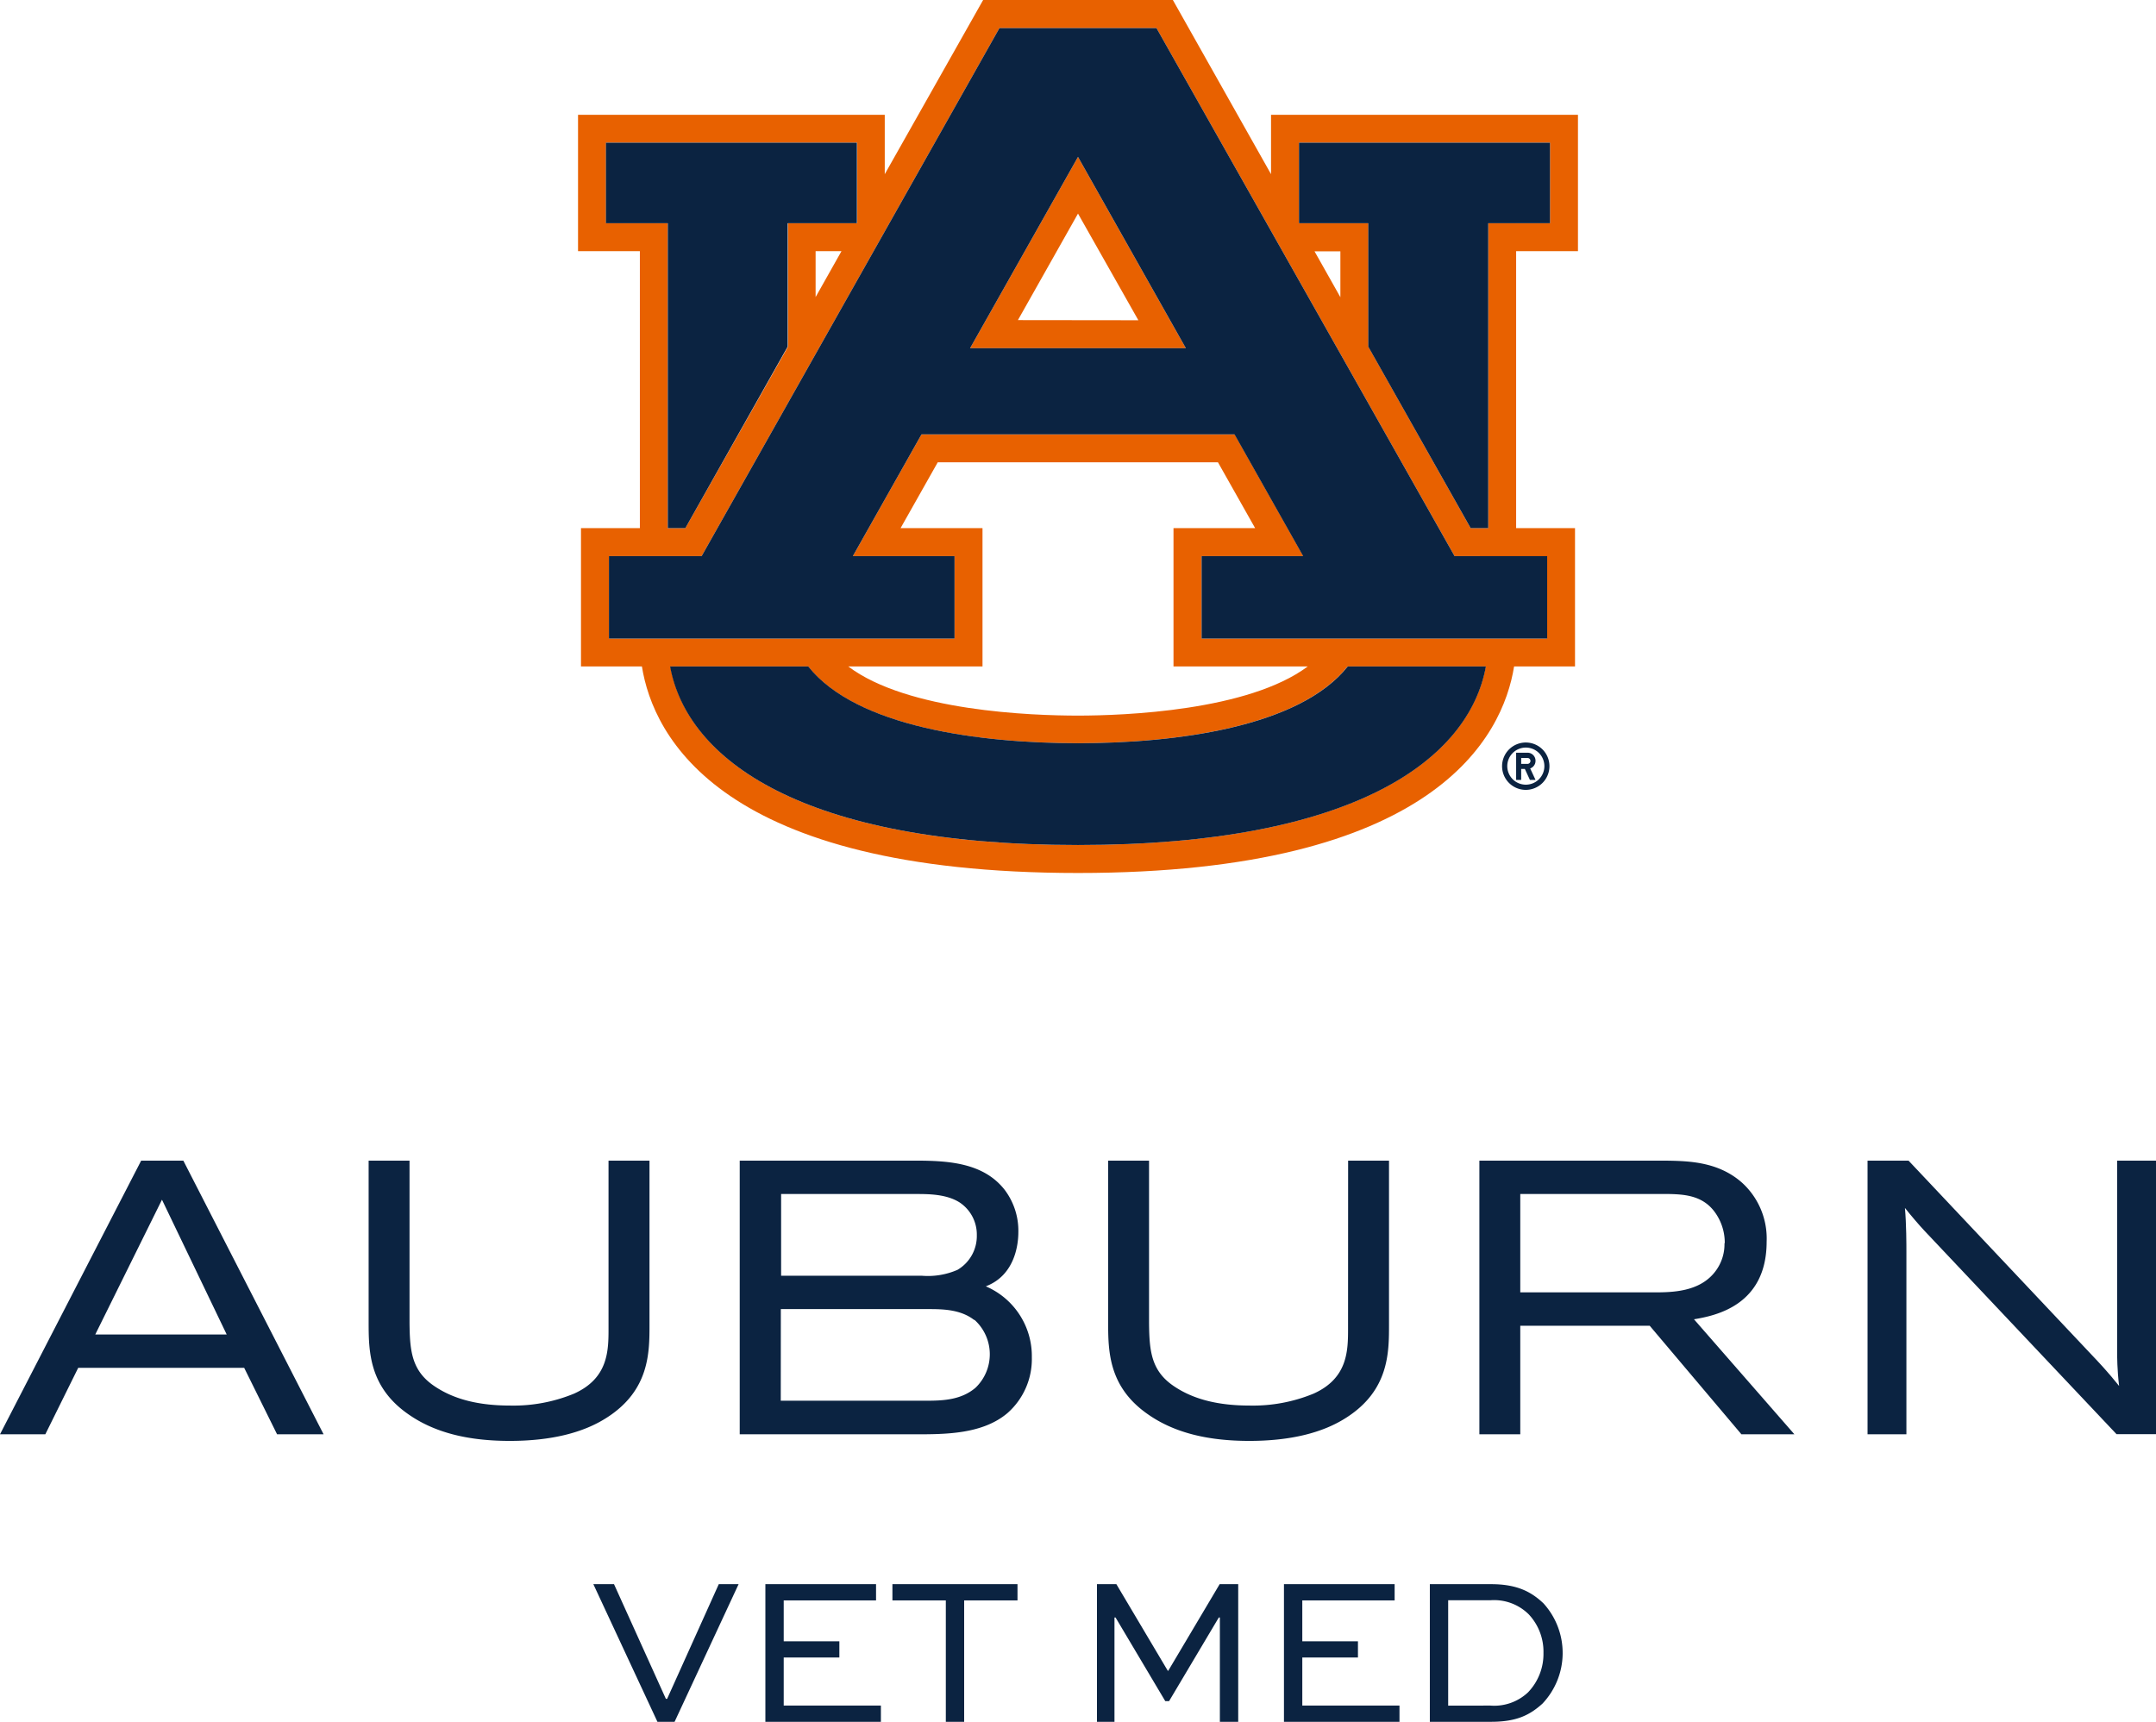
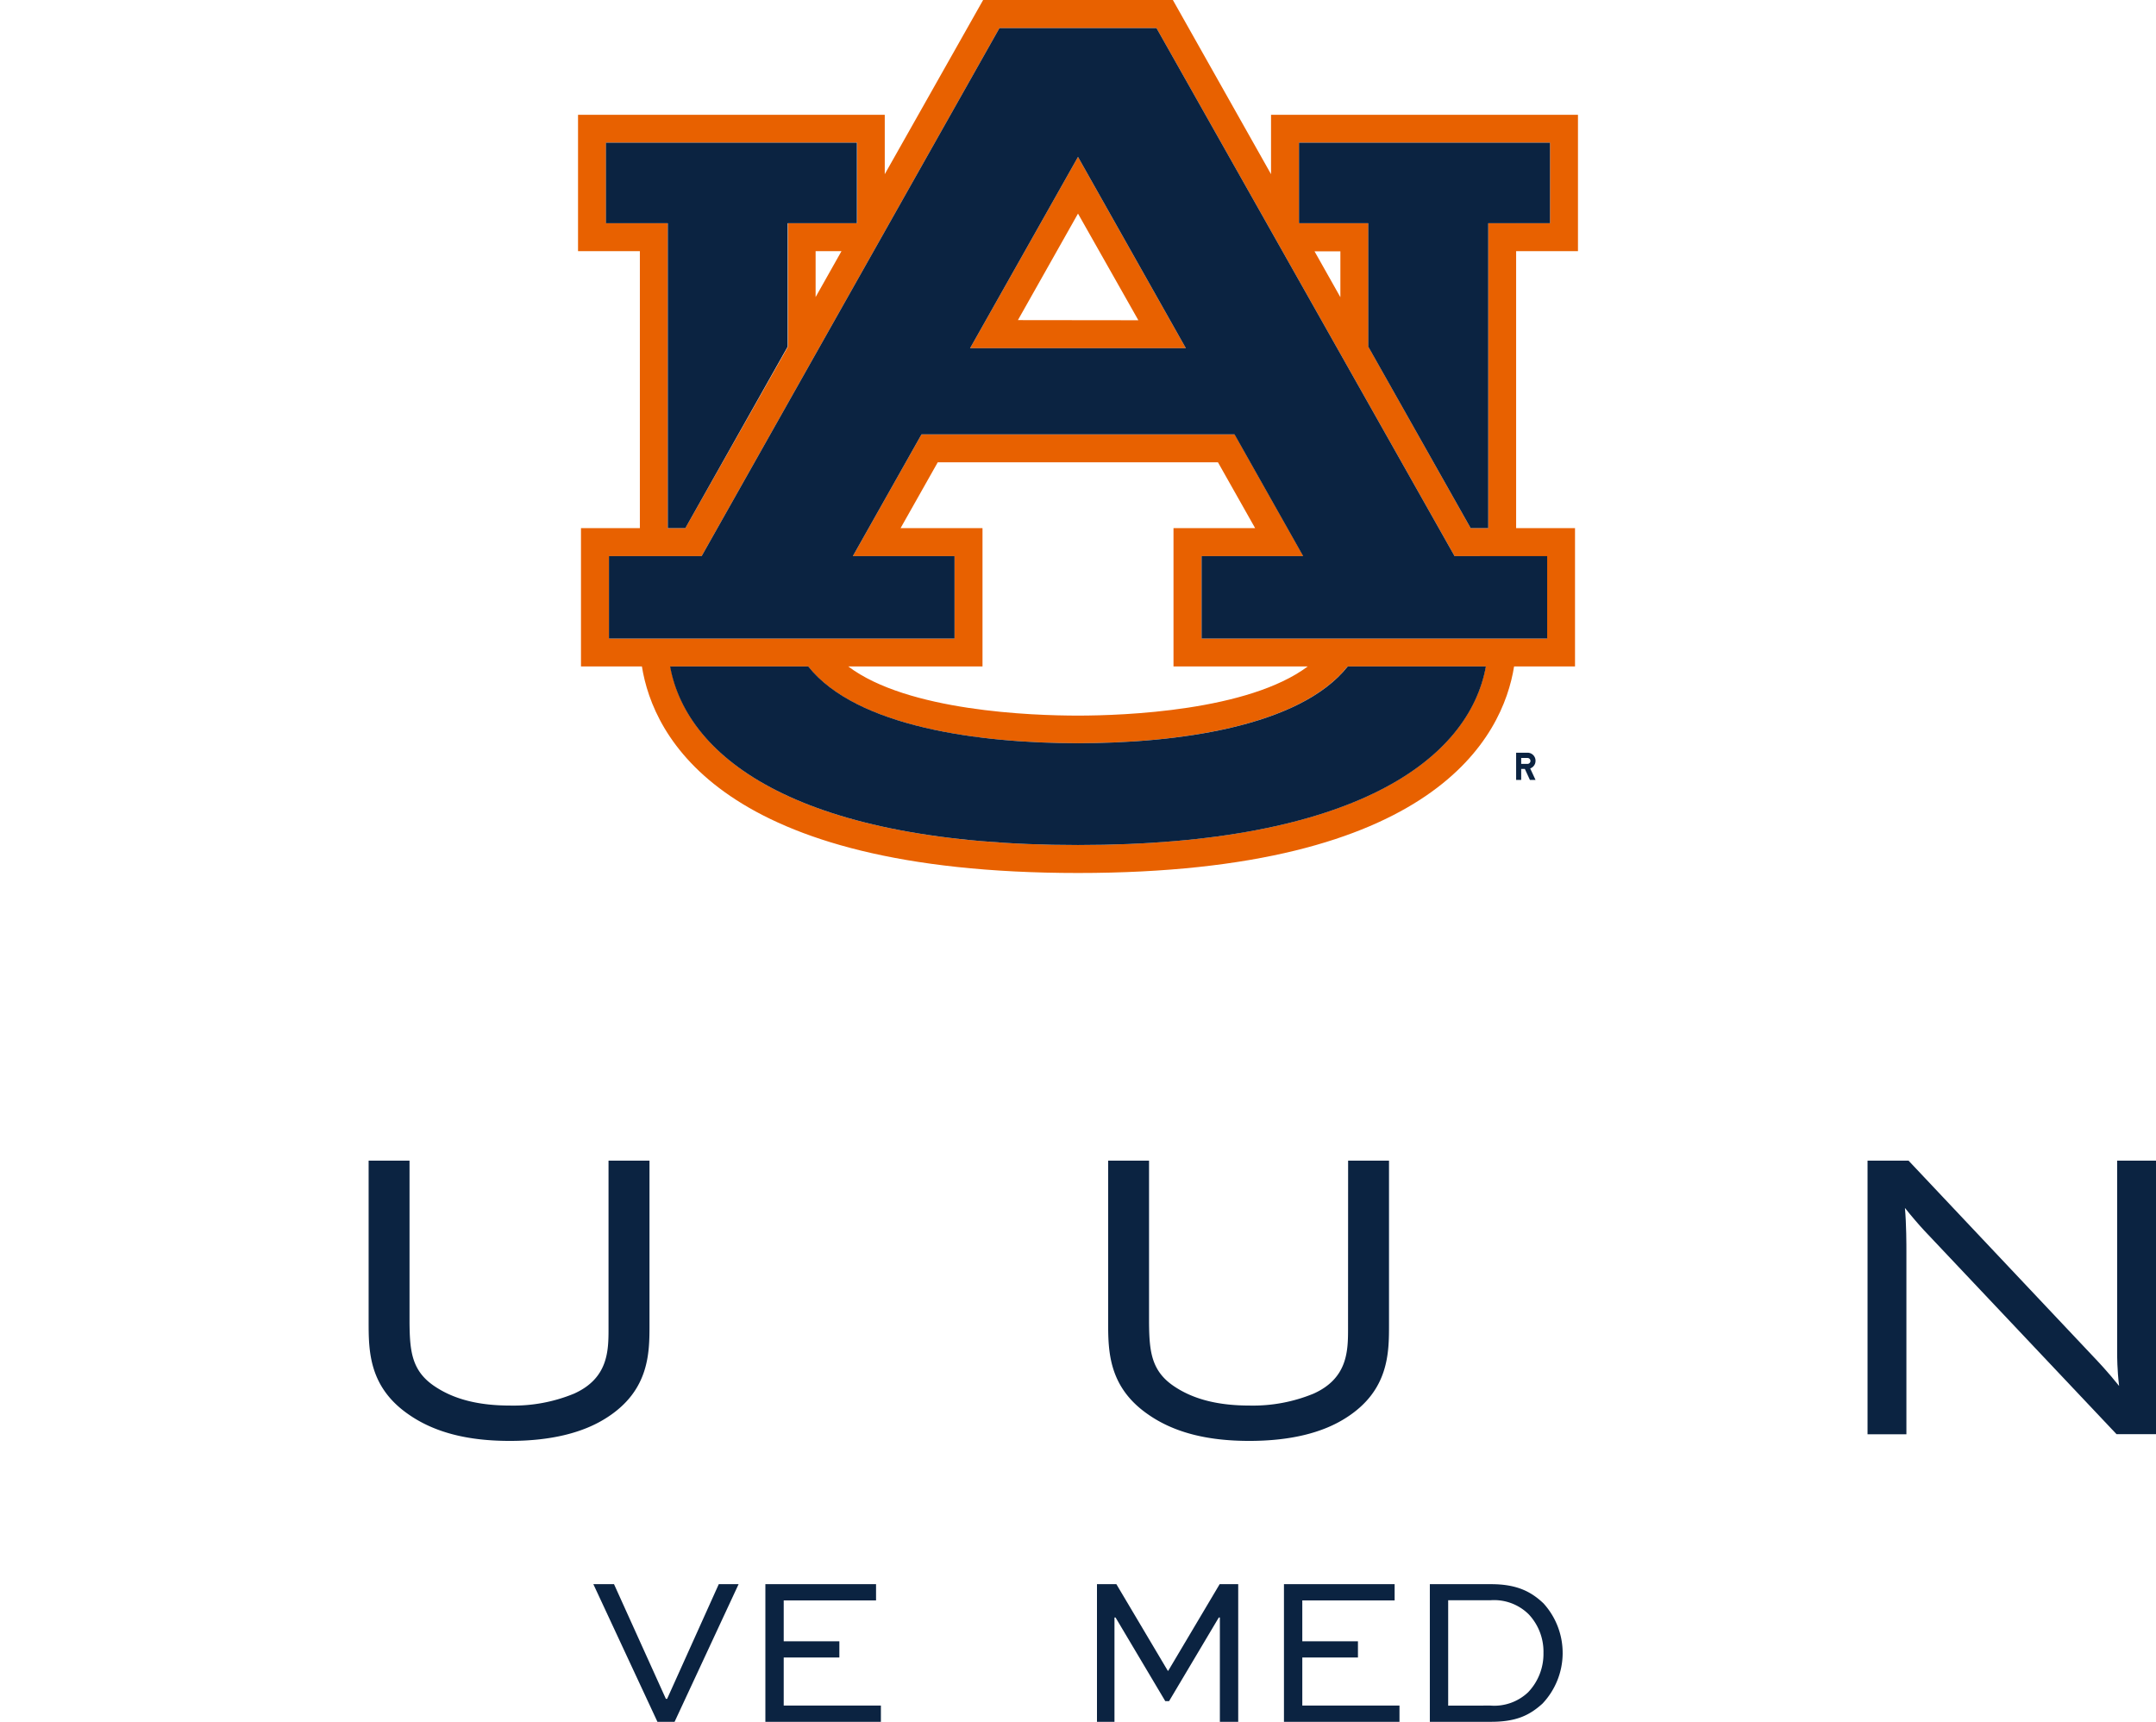
<svg xmlns="http://www.w3.org/2000/svg" id="Lock_up" data-name="Lock up" viewBox="0 0 306.82 245.06">
  <defs>
    <style>.cls-1{fill:#0b2341;}.cls-2{fill:#e86100;}</style>
  </defs>
  <path class="cls-1" d="M86.6,189c0,3.19,0,7.14-4.9,9.35a22.59,22.59,0,0,1-9.1,1.7c-4.41,0-7.86-.86-10.56-2.62-3.44-2.2-3.72-5.05-3.76-9.14v-23.1H52.46v22.88c0,4.15,0,9.32,5.7,13.25,3.63,2.53,8.33,3.76,14.38,3.76,5.81,0,10.48-1.13,13.89-3.36,6-3.88,6-9.24,6-13.16V165.19H86.6Z" />
-   <path class="cls-1" d="M251.41,176.72a10.73,10.73,0,0,0-3.49-8.38c-3.38-3-7.55-3.1-10.9-3.15H210.53v38.95h5.82V188.69h18.42l13,15.39.05.06h7.54l-14.29-16.37C244.22,187.25,251.41,185.75,251.41,176.72Zm-6,.22a6.37,6.37,0,0,1-1.29,4c-2.26,3-6.28,3-8.93,3H216.35v-14h21.17c2.53.05,5.13.32,6.8,3A7.4,7.4,0,0,1,245.45,176.94Z" />
  <path class="cls-1" d="M301.29,165.19v27.24c0,.59,0,2.53.28,4.83-1.66-2.07-2.91-3.38-3.84-4.36s-25.82-27.39-26.07-27.65l-.05-.06h-5.84v38.95h5.53v-26c0-.92,0-3.93-.21-6.22.78,1,2.1,2.53,2.73,3.2l27.38,29,.06,0h5.56V165.19Z" />
-   <path class="cls-1" d="M140.29,183.08c4.29-1.63,4.63-6.26,4.63-7.68a9.65,9.65,0,0,0-1.95-6.06c-3-3.83-7.94-4.15-12.7-4.15h-25v38.95h25c4.24,0,9.52,0,13.08-3a10.24,10.24,0,0,0,3.49-7.94A10.8,10.8,0,0,0,140.29,183.08Zm-4-2.36a10.53,10.53,0,0,1-5.13.85h-20V169.94h19.1c1.85,0,4.38,0,6.27,1.18a5.47,5.47,0,0,1,2.48,4.67A5.58,5.58,0,0,1,136.28,180.72Zm-25.17,5.6H132c2,0,4.64,0,6.62,1.54l.07,0a6.6,6.6,0,0,1,.14,9.65c-2,1.71-4.53,1.85-6.94,1.85H111.11Z" />
-   <path class="cls-1" d="M26.09,165.19h-6L0,204.14H6.45l4.68-9.46H34.75l4.68,9.46h6.62ZM13.56,189.93l9.49-19.18,9.21,19.18Z" />
  <path class="cls-1" d="M191.84,189c0,3.19,0,7.14-4.9,9.35a22.63,22.63,0,0,1-9.1,1.7c-4.41,0-7.87-.86-10.57-2.62-3.43-2.2-3.71-5.05-3.75-9.14v-23.1H157.7v22.88c0,4.15,0,9.32,5.7,13.25,3.62,2.53,8.33,3.76,14.38,3.76,5.81,0,10.48-1.13,13.89-3.36,6-3.88,6-9.24,6-13.16V165.19h-5.82Z" />
  <g id="AU_PMS" data-name="AU PMS">
    <path class="cls-2" d="M138.05,49.56h30.71L153.41,22.33Zm6.81-4,8.55-15.16L162,45.58Z" />
    <path class="cls-2" d="M224.56,35.75V16.34H180.88v8.45L166.91,0h-27l-14,24.79V16.34H82.26V35.75h8.8V75.17H82.68V94.85h8.67c1.6,10,11.27,29.4,62.06,29.4s60.46-19.42,62.06-29.4h8.67V75.17h-8.38V35.75Zm-138.32-4V20.31H122V31.78h-9.86V49.34L97.53,75.17H95V31.78Zm33.51,4-3.68,6.53V35.75Zm33.66,84.52c-39.4,0-55.65-12.22-58-25.42H115c6.86,8.65,24.47,10.93,38.39,10.93s31.53-2.28,38.39-10.93h19.66c-2.4,13.2-18.66,25.42-58.05,25.42m-25.23-45.1,5.29-9.37h39.88l5.29,9.37H167V94.85h19.11c-8.46,6.33-26.14,7-32.7,7s-24.24-.62-32.7-7h19.11V75.17Zm92,4V90.88H171V79.15h14.47l-9.77-17.33H131.14l-9.77,17.33h14.47V90.88H86.66V79.15H99.85L142.23,4h22.35L207,79.15Zm-33.09-43.4h3.68v6.53Zm24.72-4V75.17h-2.5L194.73,49.34V31.78h-9.87V20.31h35.72V31.78Z" />
    <path class="cls-1" d="M153.41,105.78c-13.92,0-31.53-2.28-38.39-10.93H95.36c2.4,13.2,18.65,25.42,58.05,25.42s55.65-12.22,58.05-25.42H191.8c-6.86,8.65-24.47,10.93-38.39,10.93" />
    <polygon class="cls-1" points="95.03 75.17 97.53 75.17 112.09 49.34 112.09 31.77 121.95 31.77 121.95 20.31 86.23 20.31 86.23 31.77 95.03 31.77 95.03 75.17" />
    <polygon class="cls-1" points="184.86 20.31 184.86 31.77 194.72 31.77 194.72 49.34 209.29 75.17 211.79 75.17 211.79 31.77 220.58 31.77 220.58 20.31 184.86 20.31" />
    <path class="cls-1" d="M135.84,79.15H121.37l9.77-17.33h44.54l9.77,17.33H171V90.88h49.18V79.15H207L164.58,4H142.23L99.85,79.15H86.66V90.88h49.18Zm17.57-56.82,15.35,27.23H138.05Z" />
-     <path class="cls-1" d="M217.14,105.68a3.37,3.37,0,1,0,3.36,3.37,3.36,3.36,0,0,0-3.36-3.37m0,6a2.64,2.64,0,1,1,2.64-2.64,2.64,2.64,0,0,1-2.64,2.64" />
    <path class="cls-1" d="M218.52,108.27a1.14,1.14,0,0,0-1.14-1.14h-1.62V111h.72v-1.56H217l.72,1.56h.8l-.76-1.63a1.14,1.14,0,0,0,.76-1.07m-1.14.42h-.9v-.84h.9a.42.42,0,0,1,0,.84" />
  </g>
  <path class="cls-1" d="M105.11,225.47,96,245.06H93.56l-9.12-19.59h2.94l7.38,16.32h.18l7.35-16.32Z" />
  <path class="cls-1" d="M119.45,235.91h-7.92v6.84h13.83v2.31H108.92V225.47h15.75v2.31H111.53v5.82h7.92Z" />
-   <path class="cls-1" d="M127,225.47H144.8v2.31h-7.59v17.28H134.6V227.78H127Z" />
  <path class="cls-1" d="M173.6,245.06V230.21h-.15l-7.08,11.91h-.54l-7.08-11.91h-.15v14.85h-2.49V225.47h2.76l7.32,12.33h.06l7.32-12.33h2.64v19.59Z" />
  <path class="cls-1" d="M193.25,235.91h-7.92v6.84h13.83v2.31H182.72V225.47h15.75v2.31H185.33v5.82h7.92Z" />
  <path class="cls-1" d="M203.48,245.06V225.47h8.7c3.66,0,5.7,1.05,7.47,2.73a10.49,10.49,0,0,1-.15,14.28c-1.8,1.62-3.66,2.58-7.32,2.58Zm8.61-2.31a7,7,0,0,0,5.37-1.89,7.89,7.89,0,0,0,2.19-5.61,7.76,7.76,0,0,0-2.1-5.49,7,7,0,0,0-5.46-2h-6v15Z" />
</svg>